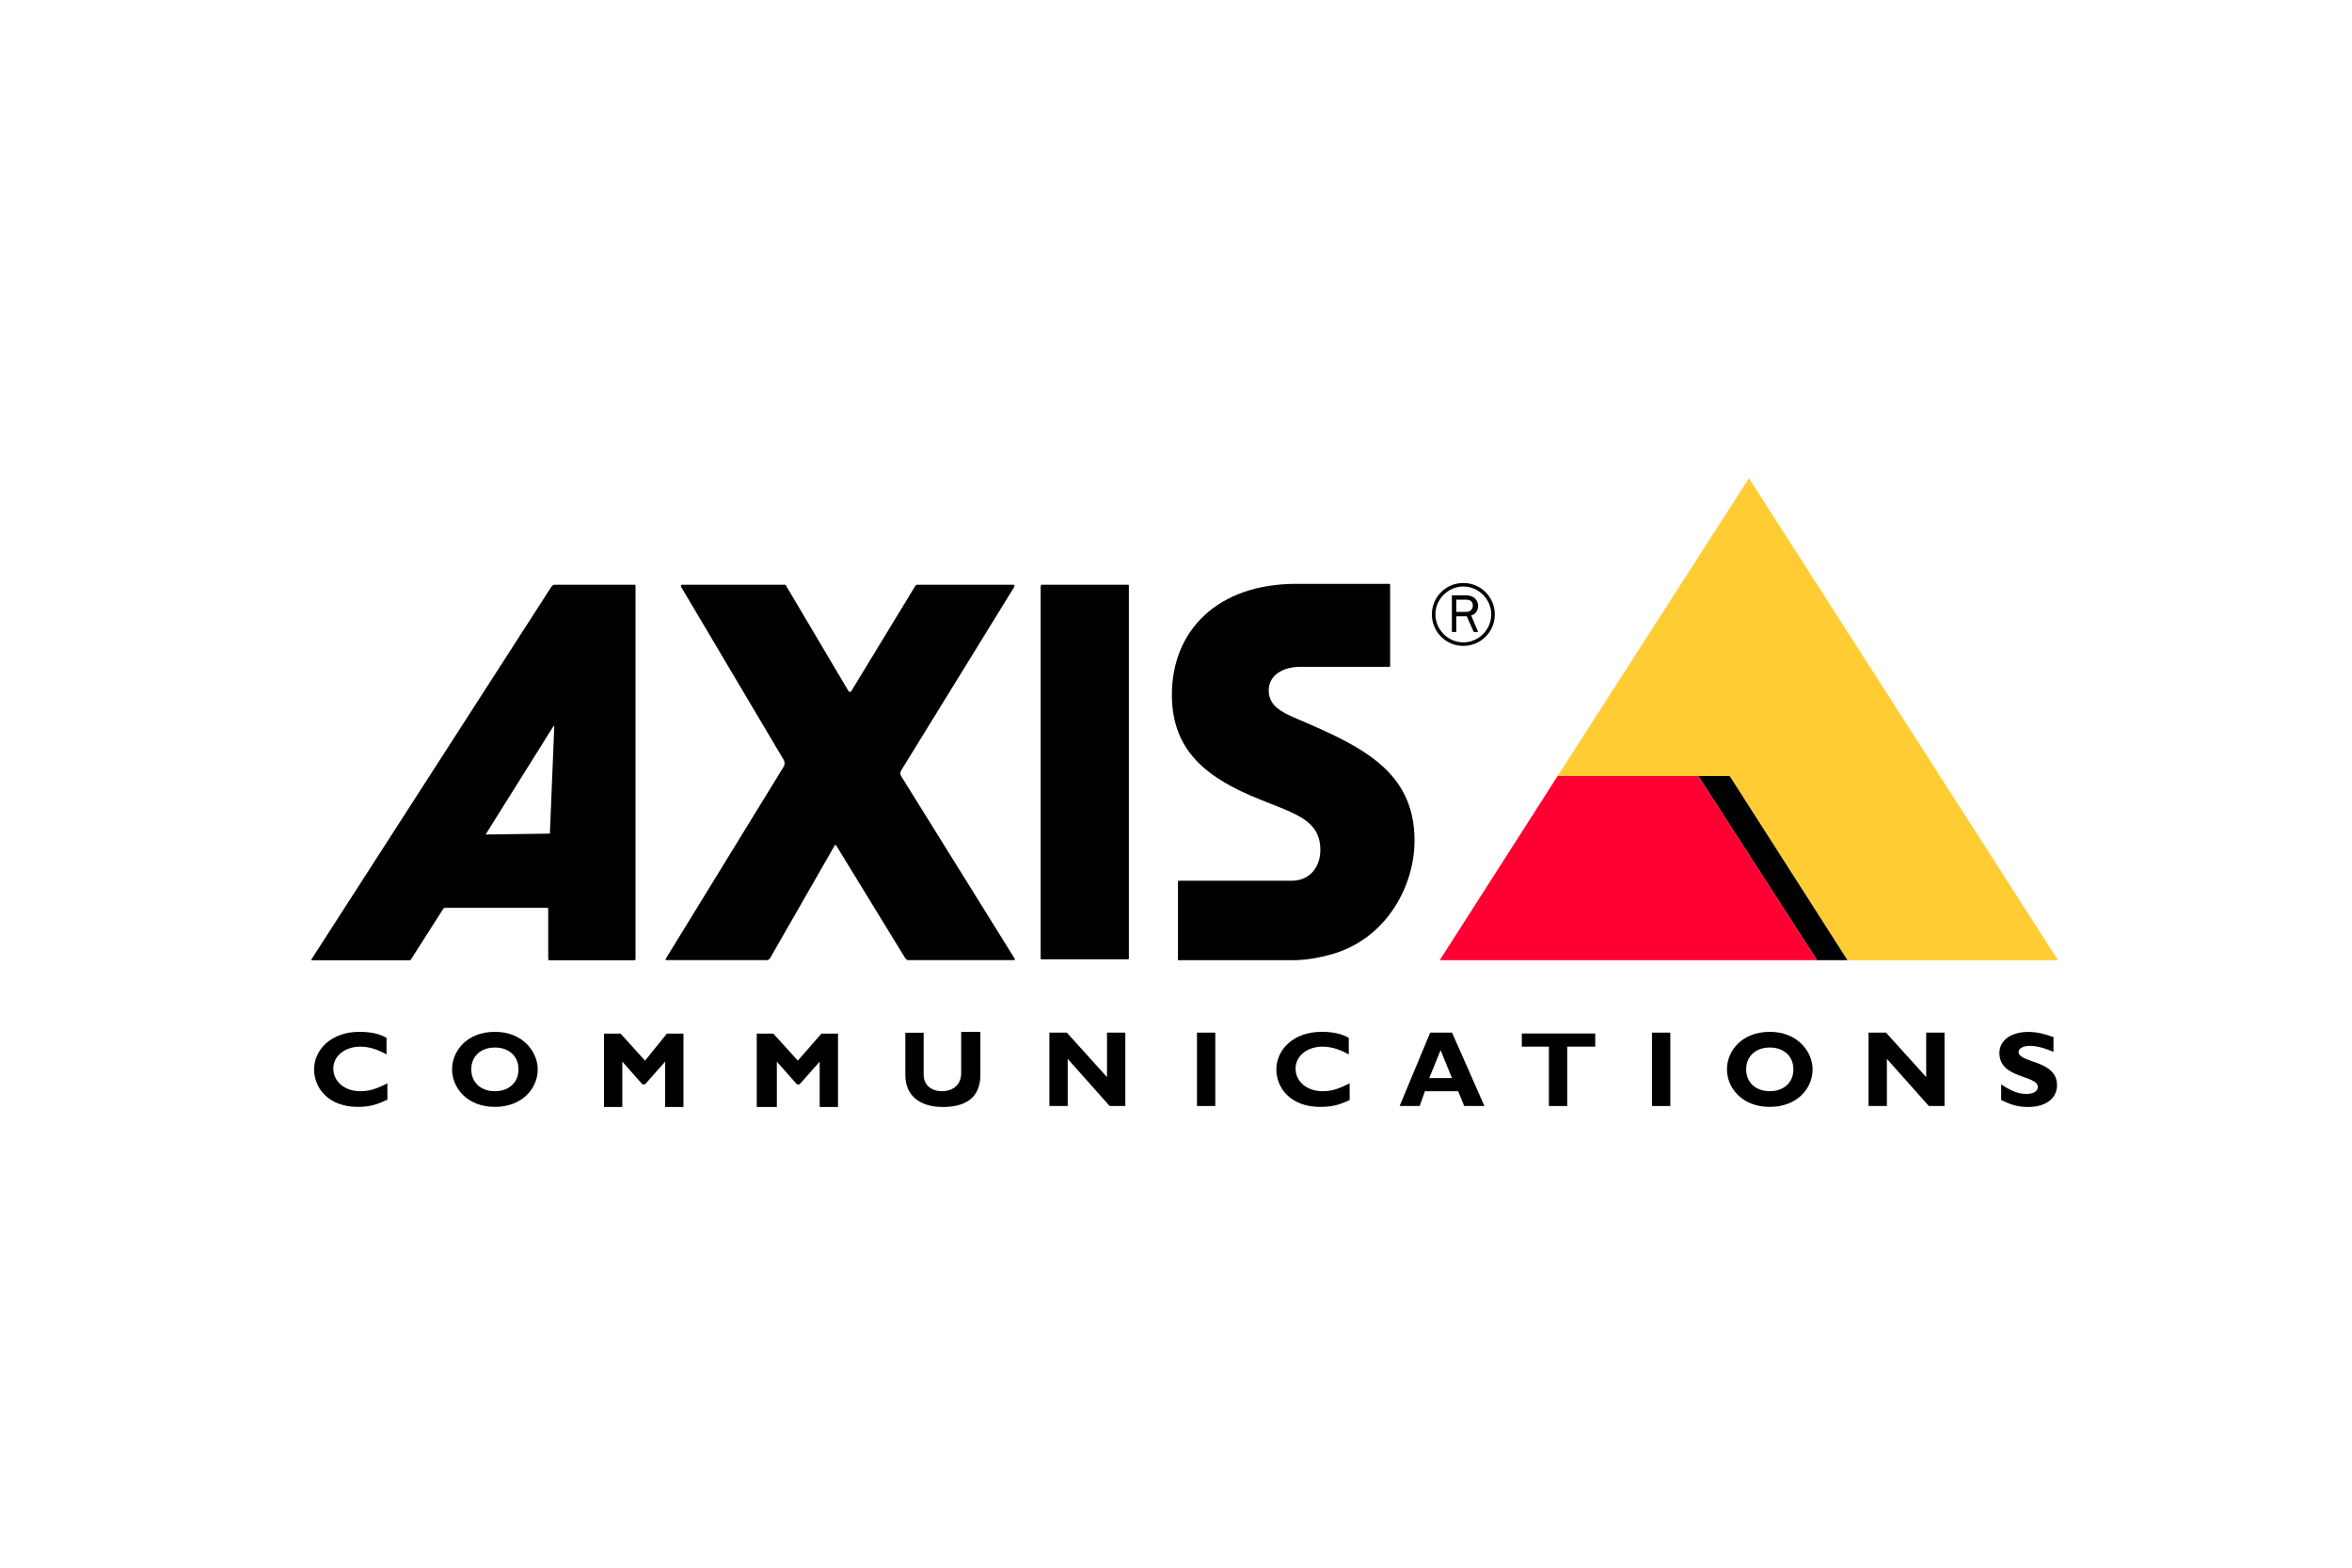
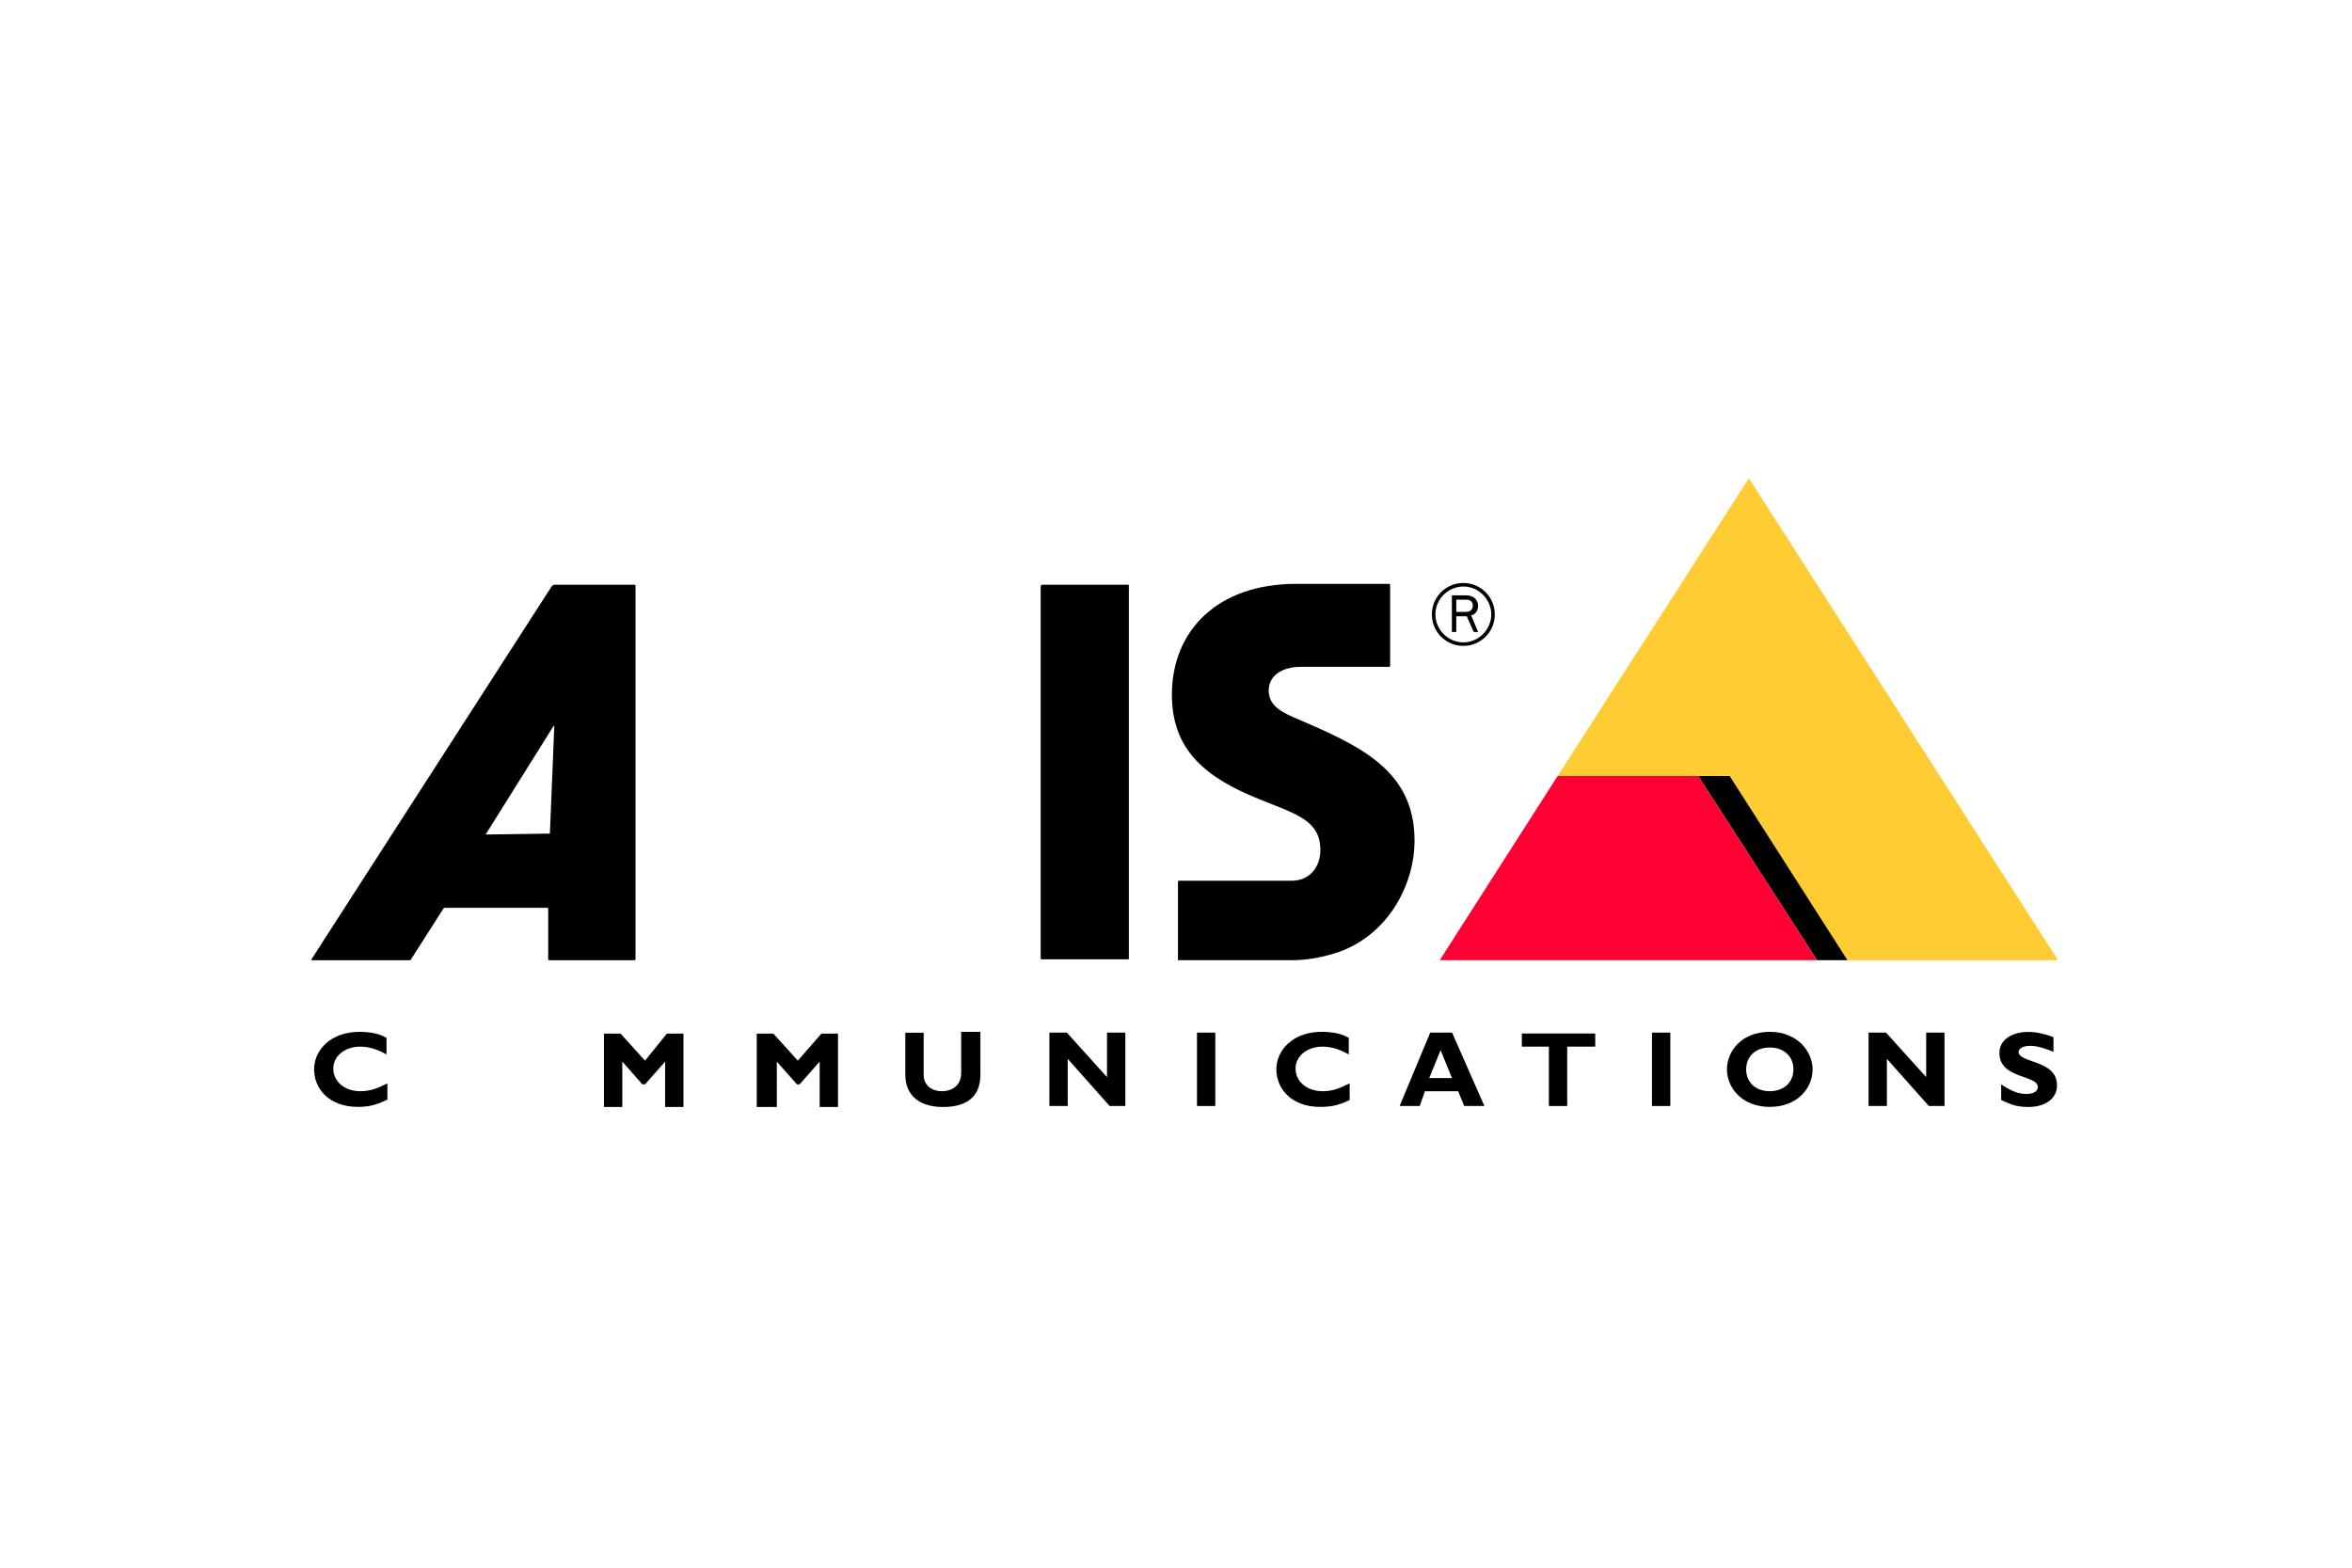
<svg xmlns="http://www.w3.org/2000/svg" id="Ebene_1" data-name="Ebene 1" width="240" height="160" viewBox="0 0 240 160">
  <defs>
    <style>
      .cls-1 {
        fill: #fc3;
      }

      .cls-2 {
        fill: #f03;
      }
    </style>
  </defs>
  <path d="m106.28,59.68h8.82c.09,0,.09.09.09.09v38.05c0,.09-.09.09-.09.09h-8.82c-.09,0-.09-.09-.09-.09v-37.96c0-.09.09-.18.09-.18Z" />
-   <path d="m103.43,59.68c.09,0,.09.09.09.18l-11.58,18.8c-.09.18-.09.36,0,.53l11.58,18.62c.09.09,0,.18,0,.18h-10.87c-.09,0-.18-.09-.27-.18l-7.04-11.5c-.09-.09-.18-.09-.18,0l-6.59,11.5c-.09.09-.18.18-.27.18h-10.25c-.09,0-.18,0-.09-.18l12.03-19.6c.09-.18.09-.45,0-.62l-10.51-17.73c0-.09,0-.18.09-.18h10.51c.09,0,.18.09.18.18l6.33,10.69c.09.09.18.09.27,0l6.5-10.69c.09-.09.09-.18.27-.18h9.8Z" />
  <polygon class="cls-1" points="158.94 79.2 178.46 48.81 210 98 188.52 98 176.5 79.2 158.94 79.2" />
  <path d="m64.75,59.68h-8.2c-.09,0-.18.09-.27.18l-24.5,38.05v.09h9.98c.09,0,.18,0,.18-.09l3.3-5.17q.09-.09.18-.09h10.43c.09,0,.09.09.09.09v5.08c0,.09,0,.18.09.18h8.73c.09,0,.09-.09.09-.18v-37.96c0-.09,0-.18-.09-.18Zm-8.64,25.4h0l-6.5.09s-.09,0,0-.09l6.86-10.96c0-.09.09,0,.09,0,0,0-.45,10.96-.45,10.96Z" />
  <path d="m120.36,98h11.5c1.43,0,2.94-.27,4.37-.71,5.35-1.69,8.11-6.95,8.11-11.5,0-7.22-5.61-9.71-12.3-12.56-1.16-.53-2.58-1.16-2.58-2.76s1.51-2.41,3.21-2.41h9.09c.09,0,.09-.09.09-.09v-8.29c0-.09-.09-.09-.09-.09h-9.53c-7.93,0-12.65,4.72-12.65,11.32,0,5.79,3.65,8.55,9,10.69,3.74,1.51,6.15,2.14,6.15,5.17,0,1.6-.98,3.12-2.94,3.12h-11.5c-.09,0-.09.09-.09.09v8.02s.18,0,.18,0Z" />
  <path d="m149.32,59.5c-1.78,0-3.21,1.43-3.21,3.21s1.43,3.21,3.21,3.21,3.21-1.43,3.21-3.21-1.43-3.21-3.21-3.21Zm0,6.06c-1.6,0-2.85-1.34-2.85-2.85,0-1.6,1.34-2.85,2.85-2.85,1.6,0,2.85,1.34,2.85,2.85s-1.25,2.85-2.85,2.85Z" />
  <path d="m150.83,64.5l-.71-1.69c.45-.09.71-.53.71-.98,0-.36-.18-.62-.36-.8-.27-.18-.53-.27-.89-.27h-1.43v3.74h.45v-1.6h1.07l.71,1.6h.45Zm-2.23-1.96v-1.34h.89c.18,0,.36,0,.53.09s.27.27.27.53c0,.18-.09.36-.18.45-.18.18-.36.18-.62.18h-.89v.09Z" />
  <path d="m39.45,112.26c-1.07.53-1.87.71-2.94.71-2.94,0-4.46-1.87-4.46-3.83s1.69-3.83,4.63-3.83c1.07,0,2.05.18,2.76.62v1.69c-.8-.45-1.69-.8-2.67-.8-1.6,0-2.76.98-2.76,2.23,0,1.34,1.16,2.32,2.76,2.32.98,0,1.69-.27,2.76-.8v1.69h-.09Z" />
-   <path d="m50.5,112.97c-2.85,0-4.37-1.96-4.37-3.83s1.51-3.83,4.37-3.83,4.37,2.05,4.37,3.83c0,1.96-1.6,3.83-4.37,3.83Zm0-6.06c-1.43,0-2.41.89-2.41,2.23s.98,2.23,2.41,2.23,2.41-.89,2.41-2.23-.98-2.23-2.41-2.23Z" />
  <path d="m68.05,105.49h1.69v7.49h-1.87v-4.63l-2.05,2.32h-.27l-2.05-2.32v4.63h-1.87v-7.49h1.69l2.5,2.76s2.23-2.76,2.23-2.76Z" />
  <path d="m83.82,105.49h1.69v7.49h-1.87v-4.63l-2.05,2.32h-.27l-2.05-2.32v4.63h-2.05v-7.49h1.69l2.5,2.76s2.41-2.76,2.41-2.76Z" />
  <path d="m100.04,105.49v4.19c0,2.5-1.69,3.3-3.83,3.3s-3.83-.98-3.83-3.3v-4.28h1.87v4.28c0,1.07.8,1.69,1.87,1.69.98,0,1.96-.53,1.96-1.87v-4.19h1.96v.18Z" />
  <path d="m114.83,112.88h-1.6l-4.28-4.81v4.81h-1.87v-7.49h1.78l4.1,4.54v-4.54h1.87s0,7.49,0,7.49Z" />
  <path d="m124.01,112.88h-1.87v-7.49h1.87v7.49Z" />
  <path d="m137.73,112.26c-1.07.53-1.87.71-3.03.71-2.94,0-4.46-1.87-4.46-3.83s1.69-3.83,4.63-3.83c1.07,0,2.05.18,2.76.62v1.69c-.8-.45-1.69-.8-2.67-.8-1.6,0-2.76.98-2.76,2.23,0,1.34,1.16,2.32,2.76,2.32.98,0,1.69-.27,2.76-.8,0,0,0,1.69,0,1.69Z" />
  <path d="m151.46,112.88h-2.05l-.62-1.51h-3.39l-.53,1.51h-2.05l3.12-7.49h2.23l3.3,7.49Zm-4.46-5.7l-1.16,2.85h2.32l-1.16-2.85Z" />
  <path d="m162.68,106.82h-2.76v6.06h-1.87v-6.06h-2.76v-1.34h7.49v1.34h-.09Z" />
  <path d="m170.44,112.88h-1.87v-7.49h1.87v7.49Z" />
  <path d="m180.59,112.97c-2.85,0-4.37-1.96-4.37-3.83s1.51-3.83,4.37-3.83,4.37,2.05,4.37,3.83c0,1.96-1.6,3.83-4.37,3.83Zm0-6.06c-1.43,0-2.41.89-2.41,2.23s.98,2.23,2.41,2.23,2.41-.89,2.41-2.23-.98-2.23-2.41-2.23Z" />
  <path d="m198.42,112.88h-1.6l-4.28-4.81v4.81h-1.87v-7.49h1.78l4.1,4.54v-4.54h1.87v7.49Z" />
  <path d="m209.55,107.36c-1.07-.45-1.78-.62-2.41-.62-.71,0-1.16.27-1.16.62,0,1.16,3.92.8,3.92,3.39,0,1.43-1.25,2.23-2.94,2.23-1.34,0-1.96-.36-2.76-.71v-1.6c1.07.71,1.78.98,2.58.98.71,0,1.16-.27,1.16-.71,0-1.25-3.92-.8-3.92-3.48,0-1.25,1.16-2.14,2.94-2.14.89,0,1.6.18,2.58.53v1.51h0Z" />
  <polygon points="176.5 79.2 173.29 79.2 185.41 98 188.52 98 176.5 79.2" />
  <polygon class="cls-2" points="173.29 79.2 185.41 98 146.91 98 158.94 79.2 173.29 79.2" />
</svg>